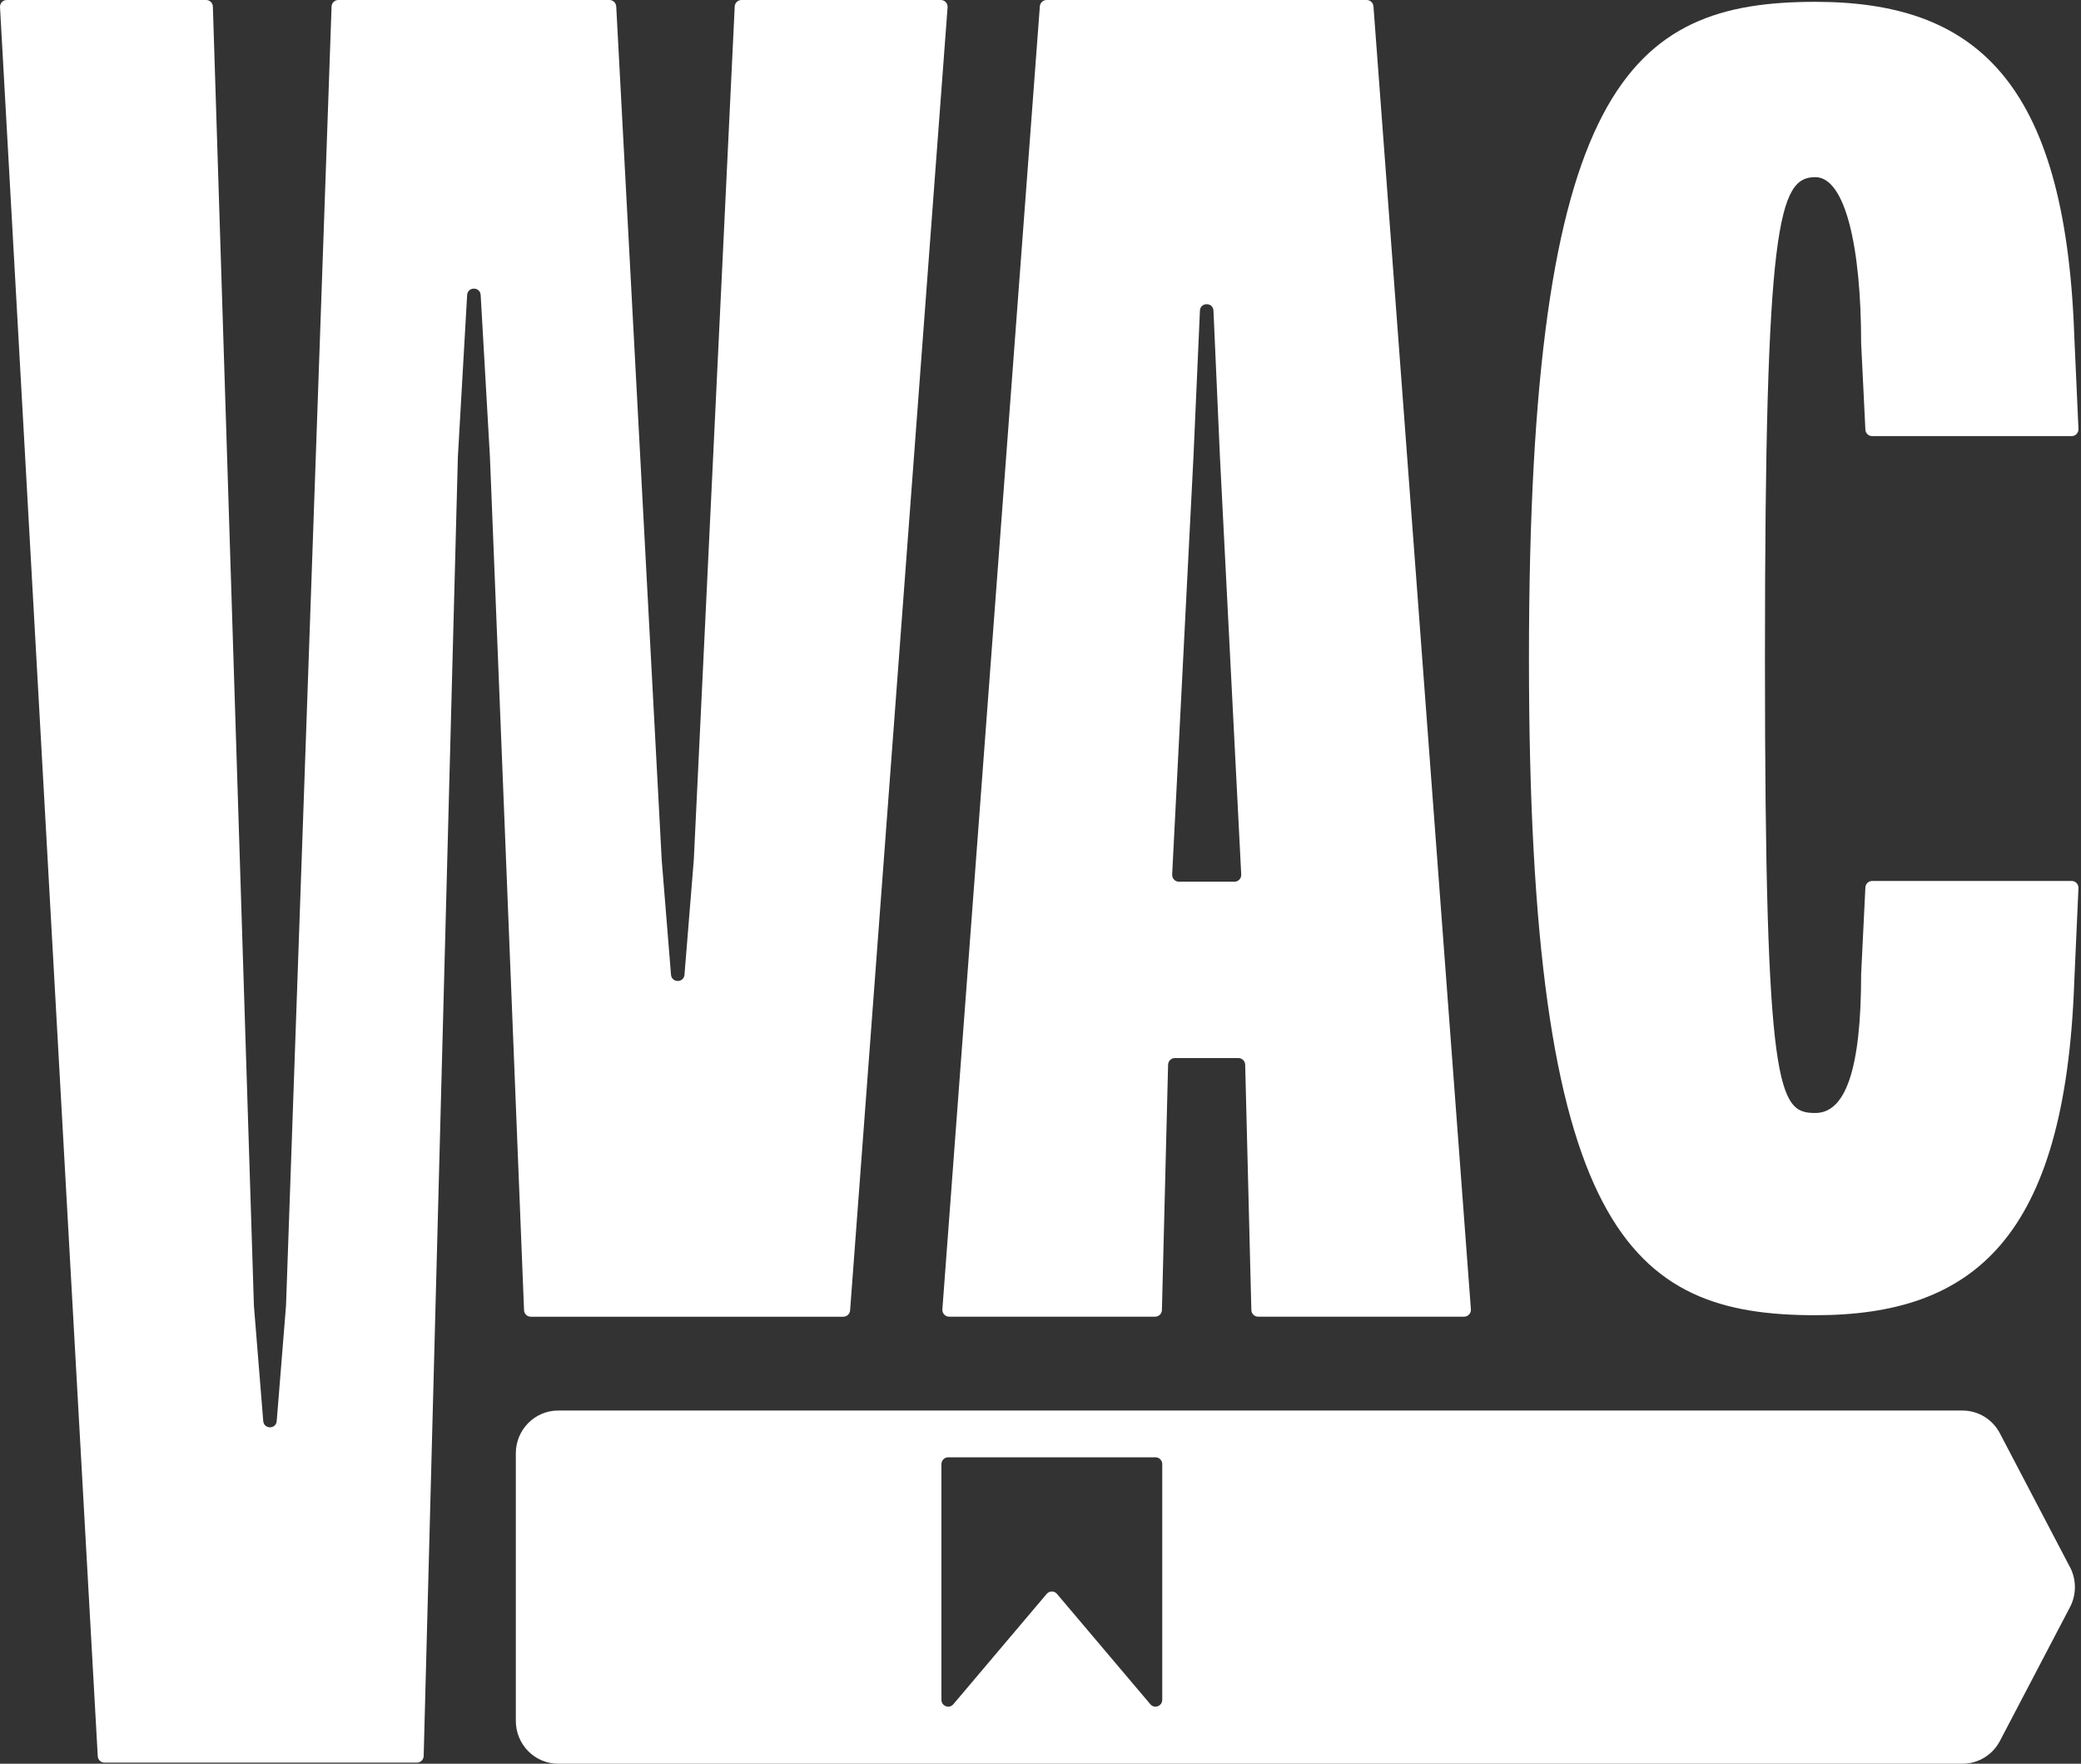
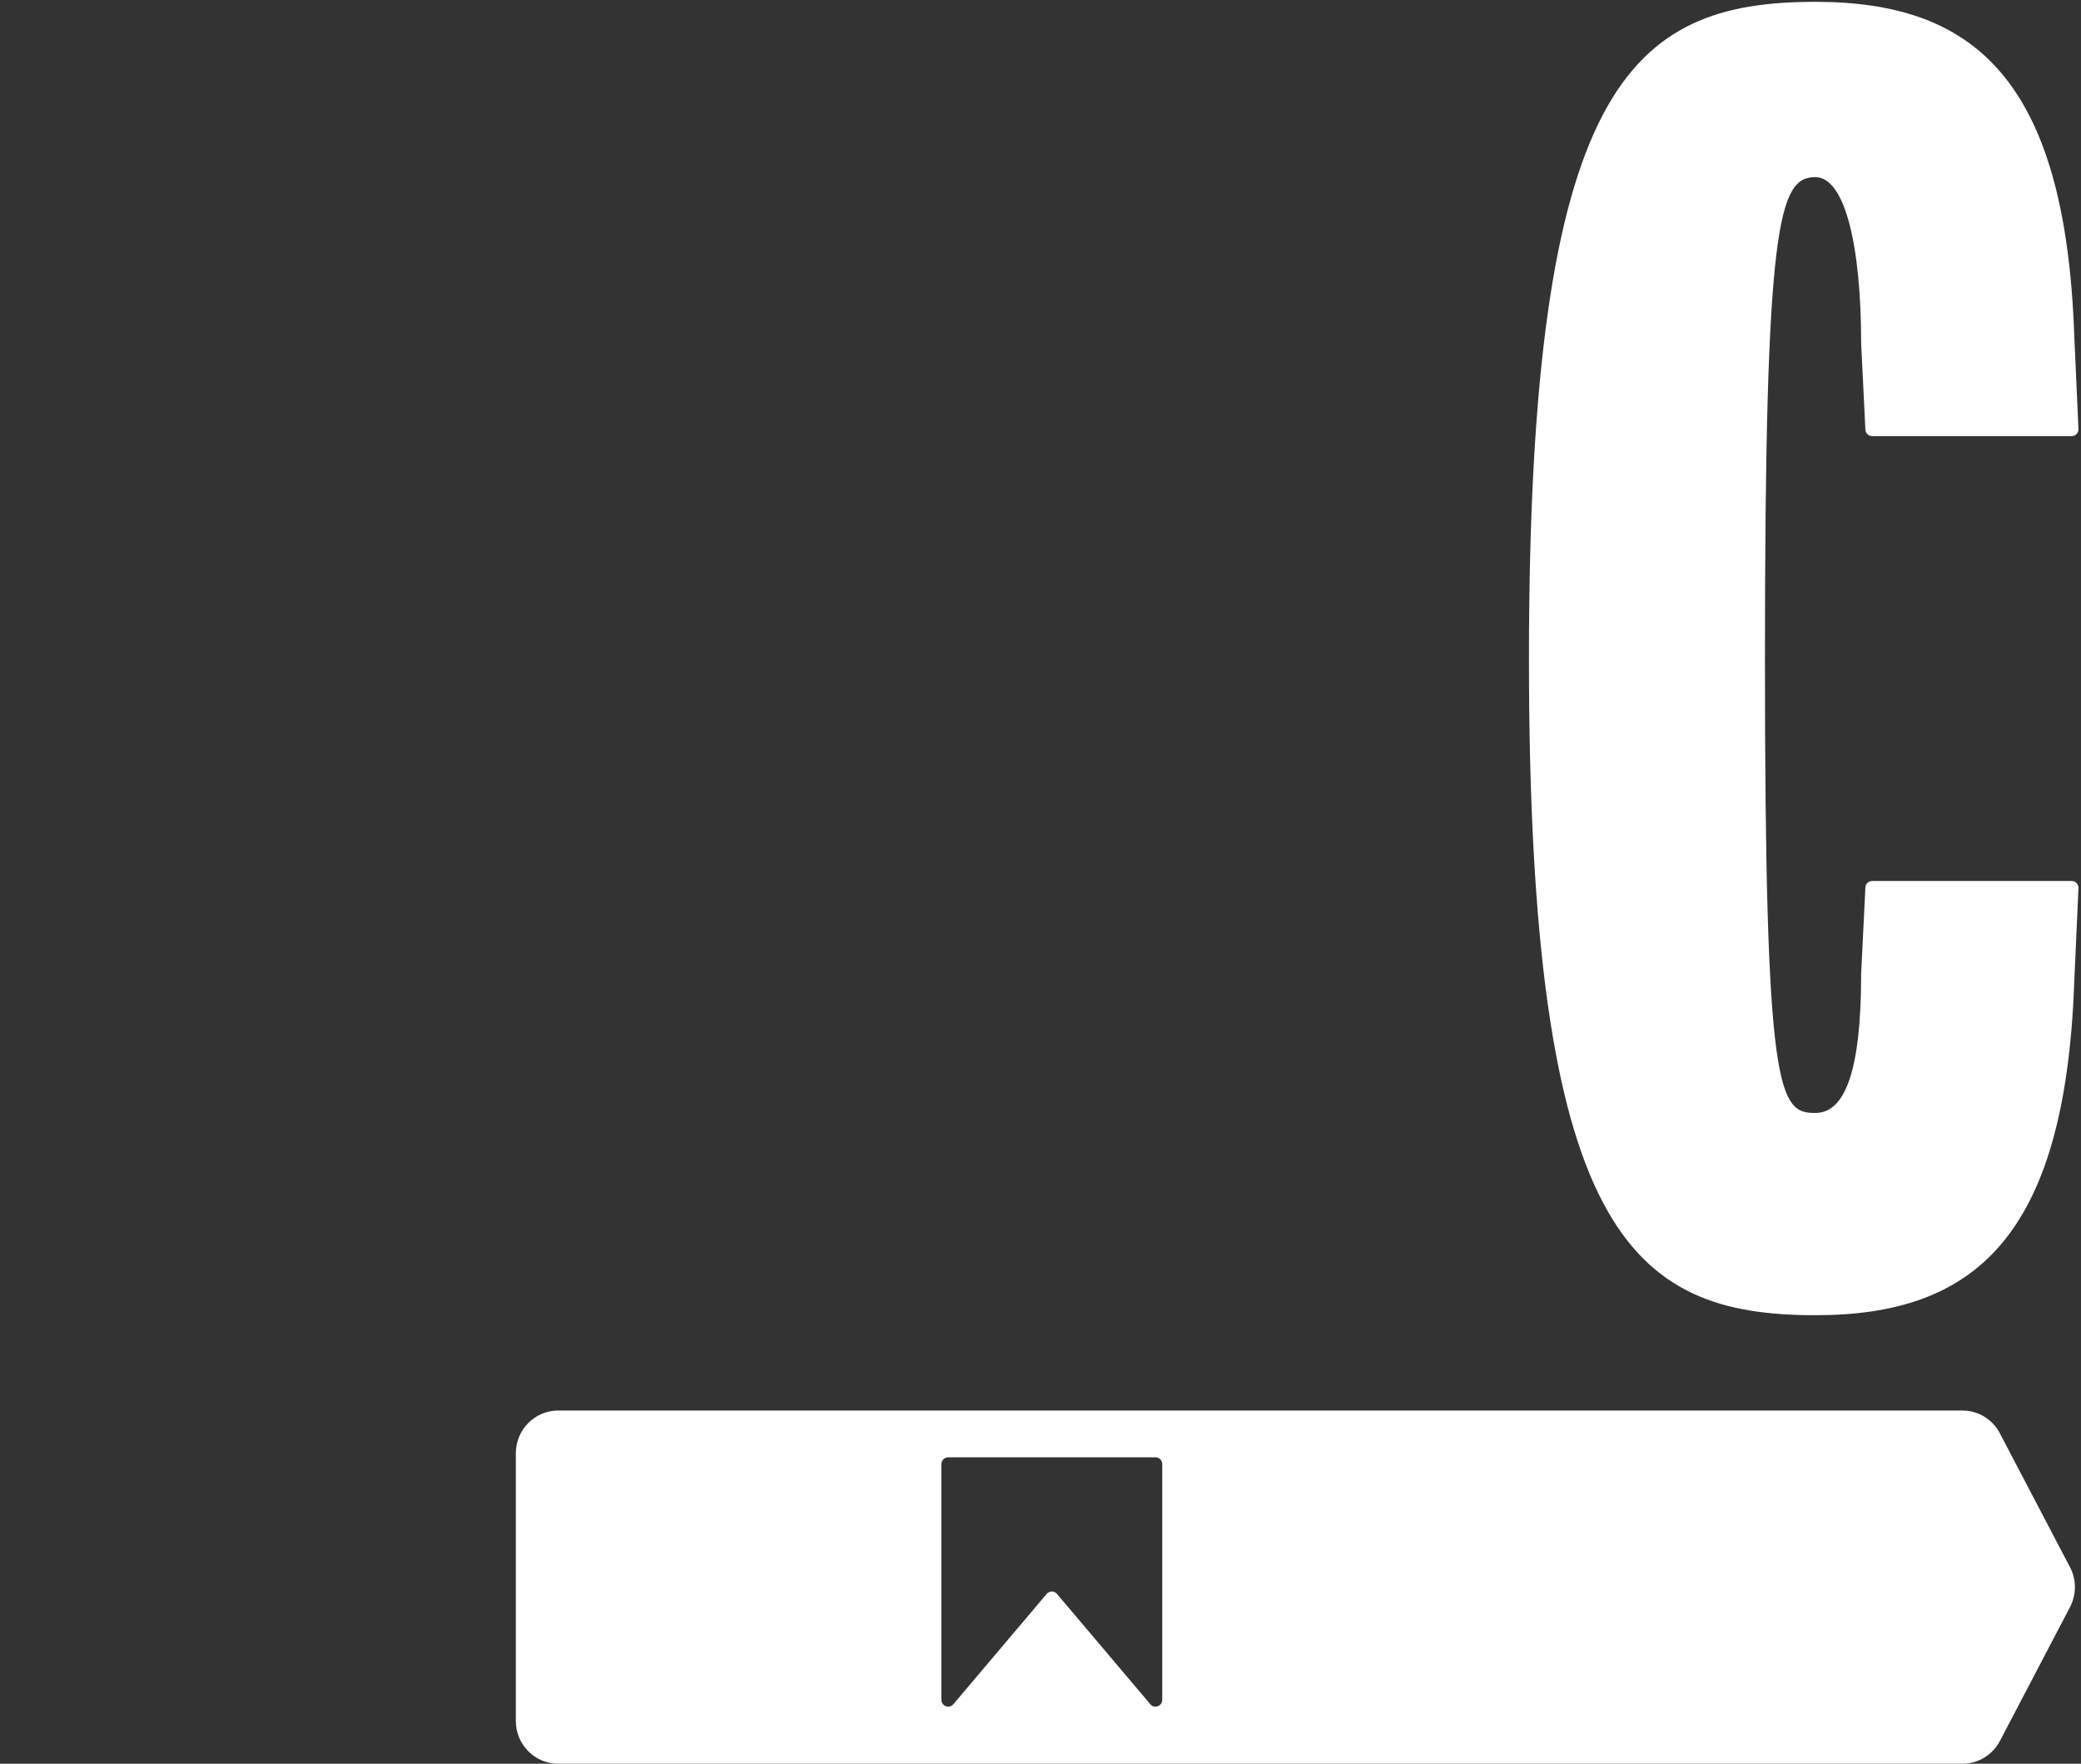
<svg xmlns="http://www.w3.org/2000/svg" width="118" height="100" viewBox="0 0 118 100" fill="none">
  <rect x="0" y="0" width="118" height="100" fill="#333333" stroke="none" />
-   <path d="M11.687 0C11.896 0 12.066 0.167 12.071 0.376L14.398 74.034L14.926 80.569C14.964 81.046 15.652 81.046 15.691 80.569L16.218 74.034L18.801 0.374C18.808 0.165 18.978 0 19.185 0H34.559C34.763 0 34.931 0.162 34.943 0.369L37.521 48.752L38.048 55.262C38.087 55.739 38.775 55.739 38.813 55.262L39.341 48.752L41.661 0.369C41.67 0.162 41.838 0 42.045 0H53.347C53.571 0 53.748 0.192 53.731 0.418L48.204 74.297C48.189 74.499 48.022 74.657 47.82 74.657H30.098C29.892 74.657 29.722 74.492 29.715 74.283L27.781 25.904L27.256 16.731C27.227 16.242 26.517 16.242 26.488 16.731L25.963 25.904L24.024 99.56C24.02 99.772 23.849 99.939 23.64 99.939H5.926C5.722 99.939 5.555 99.779 5.543 99.573L0.001 0.411C-0.012 0.187 0.163 0 0.384 0H11.687Z" fill="white" />
-   <path d="M77.88 0.359C77.865 0.157 77.698 0 77.496 0H59.347C59.145 0 58.98 0.157 58.963 0.359L53.436 74.236C53.419 74.462 53.596 74.654 53.82 74.654H65.501C65.71 74.654 65.88 74.487 65.885 74.275L66.235 60.37C66.24 60.159 66.41 59.991 66.619 59.991H70.222C70.431 59.991 70.601 60.159 70.606 60.37L70.956 74.275C70.96 74.487 71.13 74.654 71.339 74.654H83.021C83.244 74.654 83.422 74.462 83.405 74.236L77.88 0.359ZM66.85 49.992C66.631 49.992 66.454 49.805 66.466 49.583L67.673 25.904L68.04 17.616C68.064 17.125 68.783 17.125 68.808 17.616L69.175 25.904L70.382 49.583C70.394 49.805 70.219 49.992 69.998 49.992H66.852H66.85Z" fill="white" />
  <path d="M105.533 55.225C105.533 60.702 104.625 63.105 102.936 63.105C100.859 63.105 100.079 62.094 100.079 37.338C100.079 12.585 100.859 10.044 102.936 10.044C104.625 10.044 105.533 13.974 105.533 19.454L105.774 24.358C105.783 24.564 105.953 24.727 106.158 24.727H117.472C117.691 24.727 117.866 24.542 117.856 24.321L117.616 18.972C117.096 4.459 111.899 0.104 102.936 0.104C92.416 0.104 86.701 4.843 86.697 37.326V37.348C86.699 69.834 92.416 74.571 102.936 74.571C111.899 74.571 117.096 70.218 117.616 55.707L117.856 50.356C117.866 50.134 117.691 49.95 117.472 49.95H106.158C105.953 49.95 105.783 50.112 105.774 50.319L105.533 55.223V55.225Z" fill="white" />
  <path d="M117.373 88.852L113.4 81.267C112.985 80.473 112.171 79.976 111.282 79.976H31.647C30.323 79.976 29.249 81.063 29.249 82.403V97.573C29.249 98.913 30.323 100 31.647 100H111.284C112.171 100 112.987 99.504 113.403 98.709L117.375 91.124C117.747 90.414 117.747 89.563 117.375 88.852H117.373ZM65.904 96.375C65.904 96.737 65.459 96.901 65.229 96.629L59.934 90.372C59.782 90.19 59.505 90.19 59.351 90.372L54.057 96.629C53.827 96.901 53.382 96.737 53.382 96.375V83.016C53.382 82.802 53.554 82.627 53.766 82.627H65.52C65.732 82.627 65.904 82.802 65.904 83.016V96.375Z" fill="white" />
</svg>